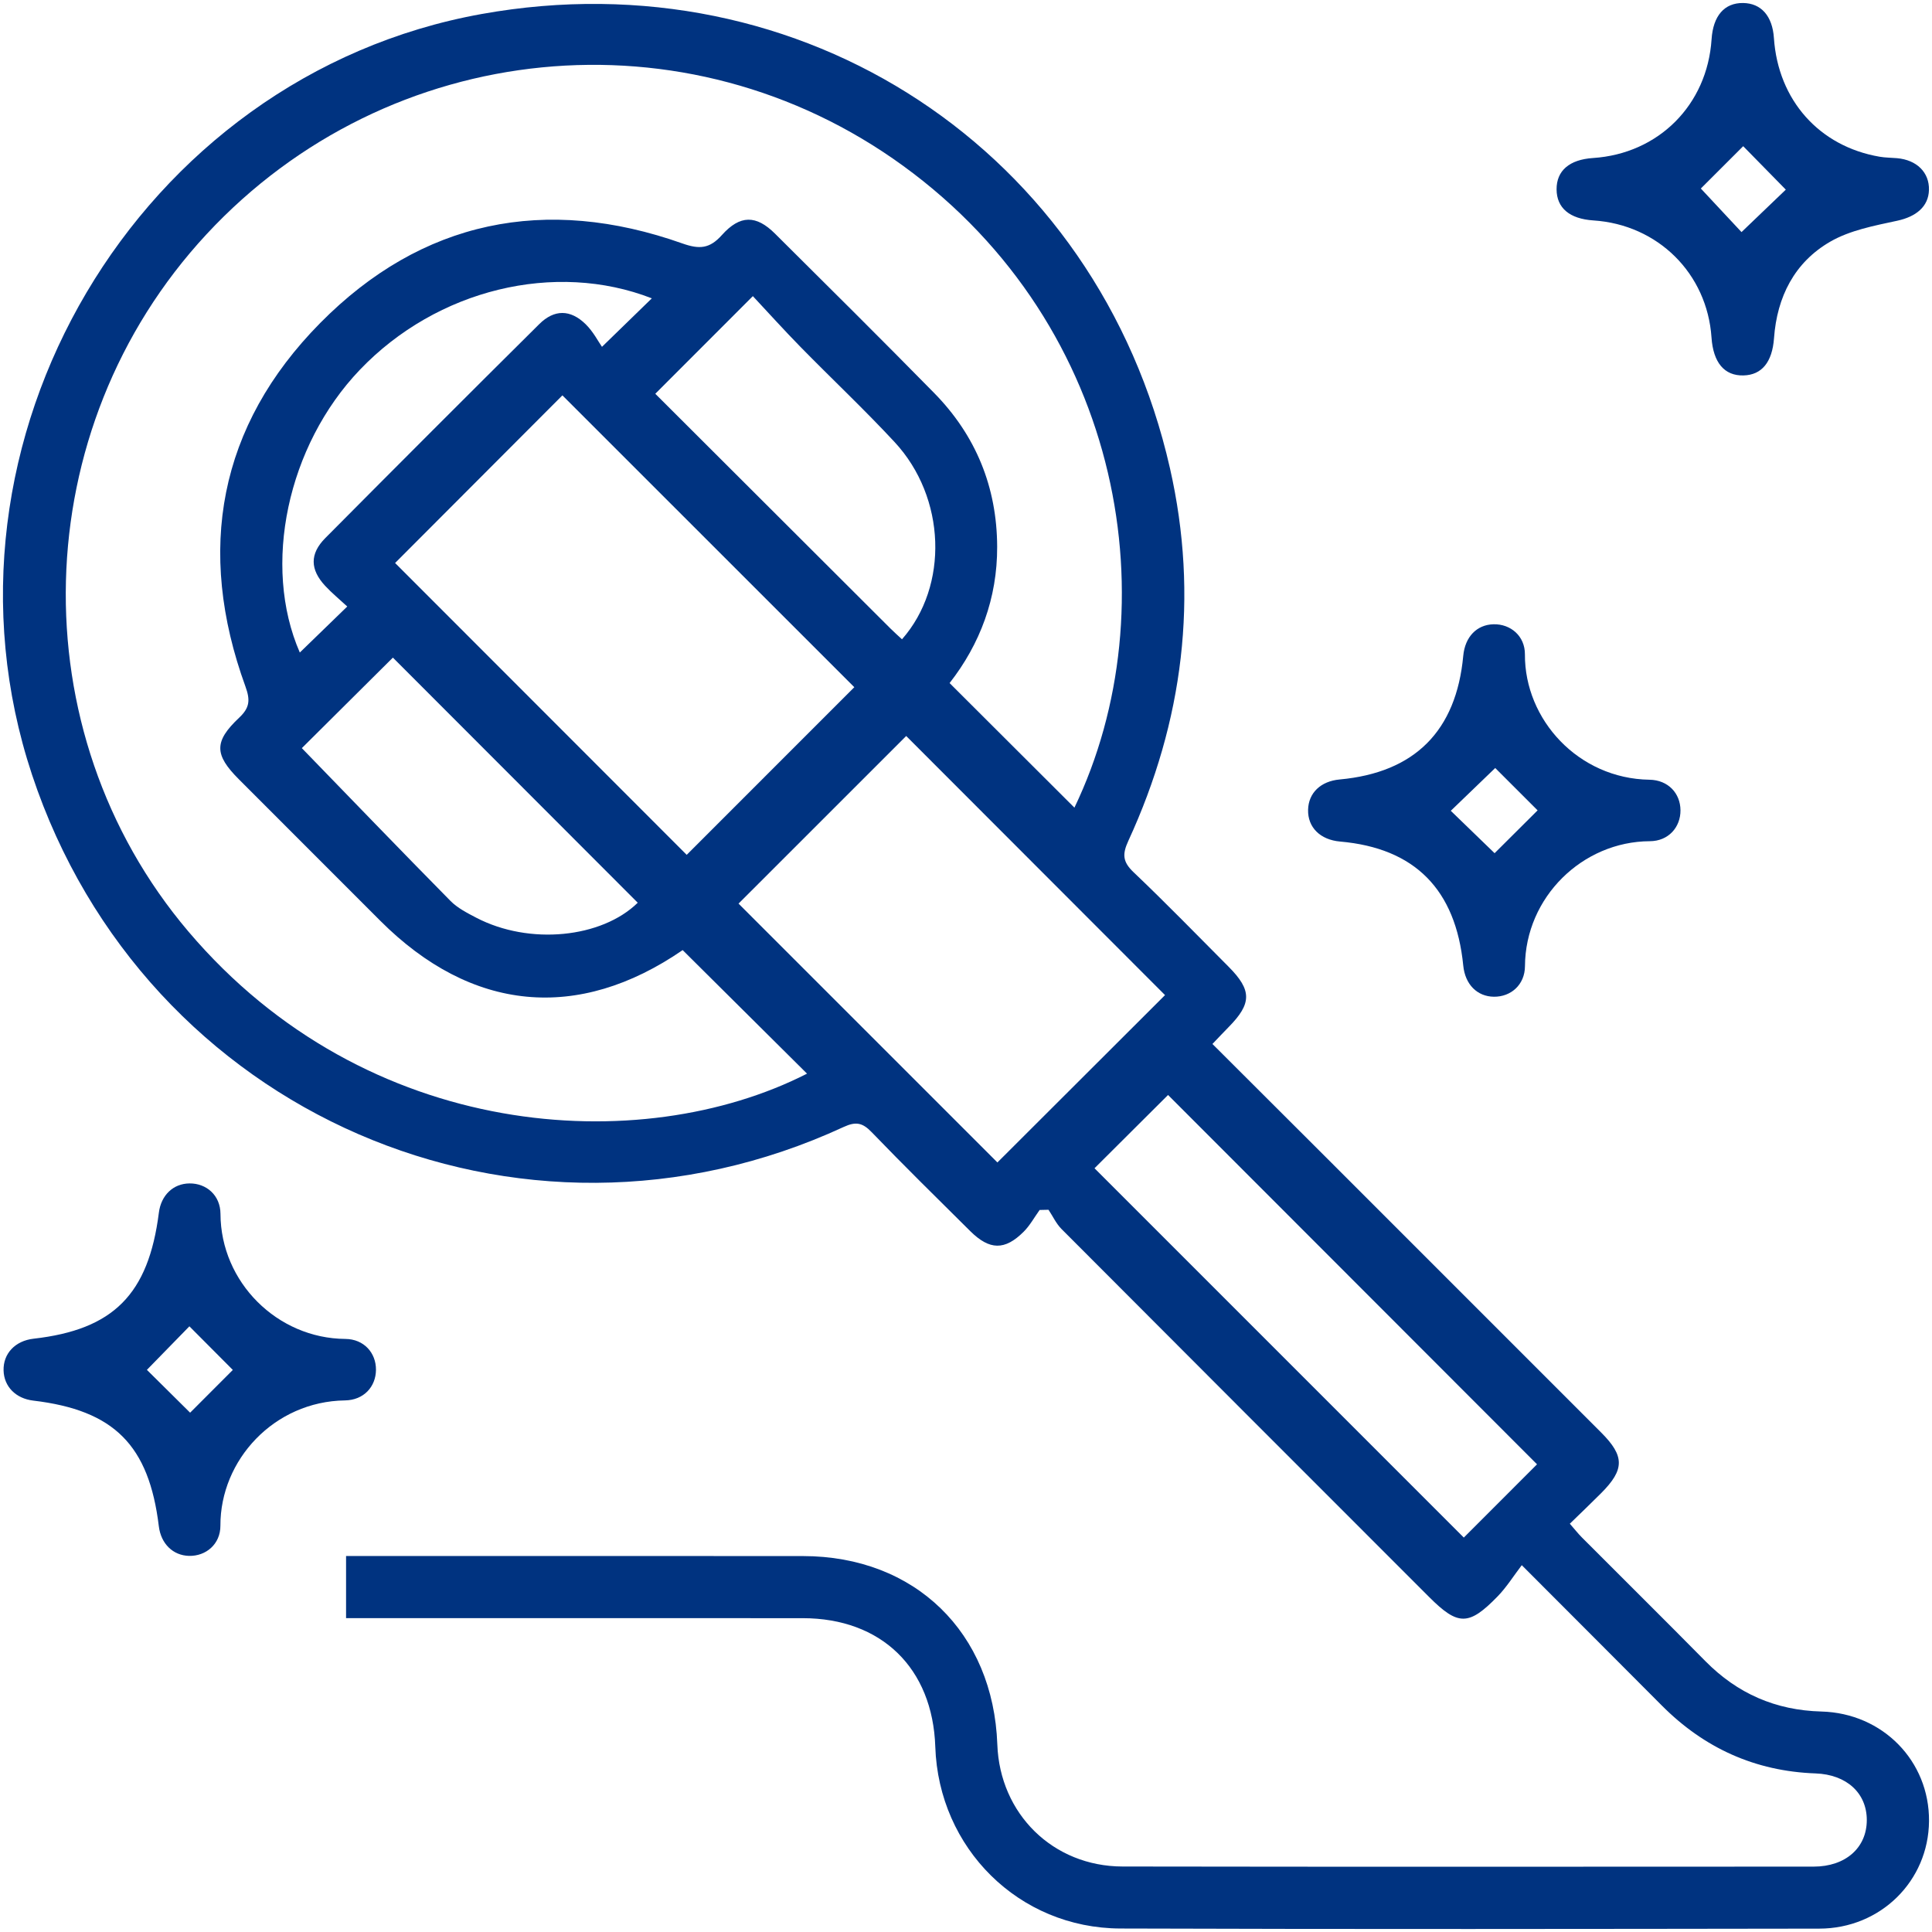
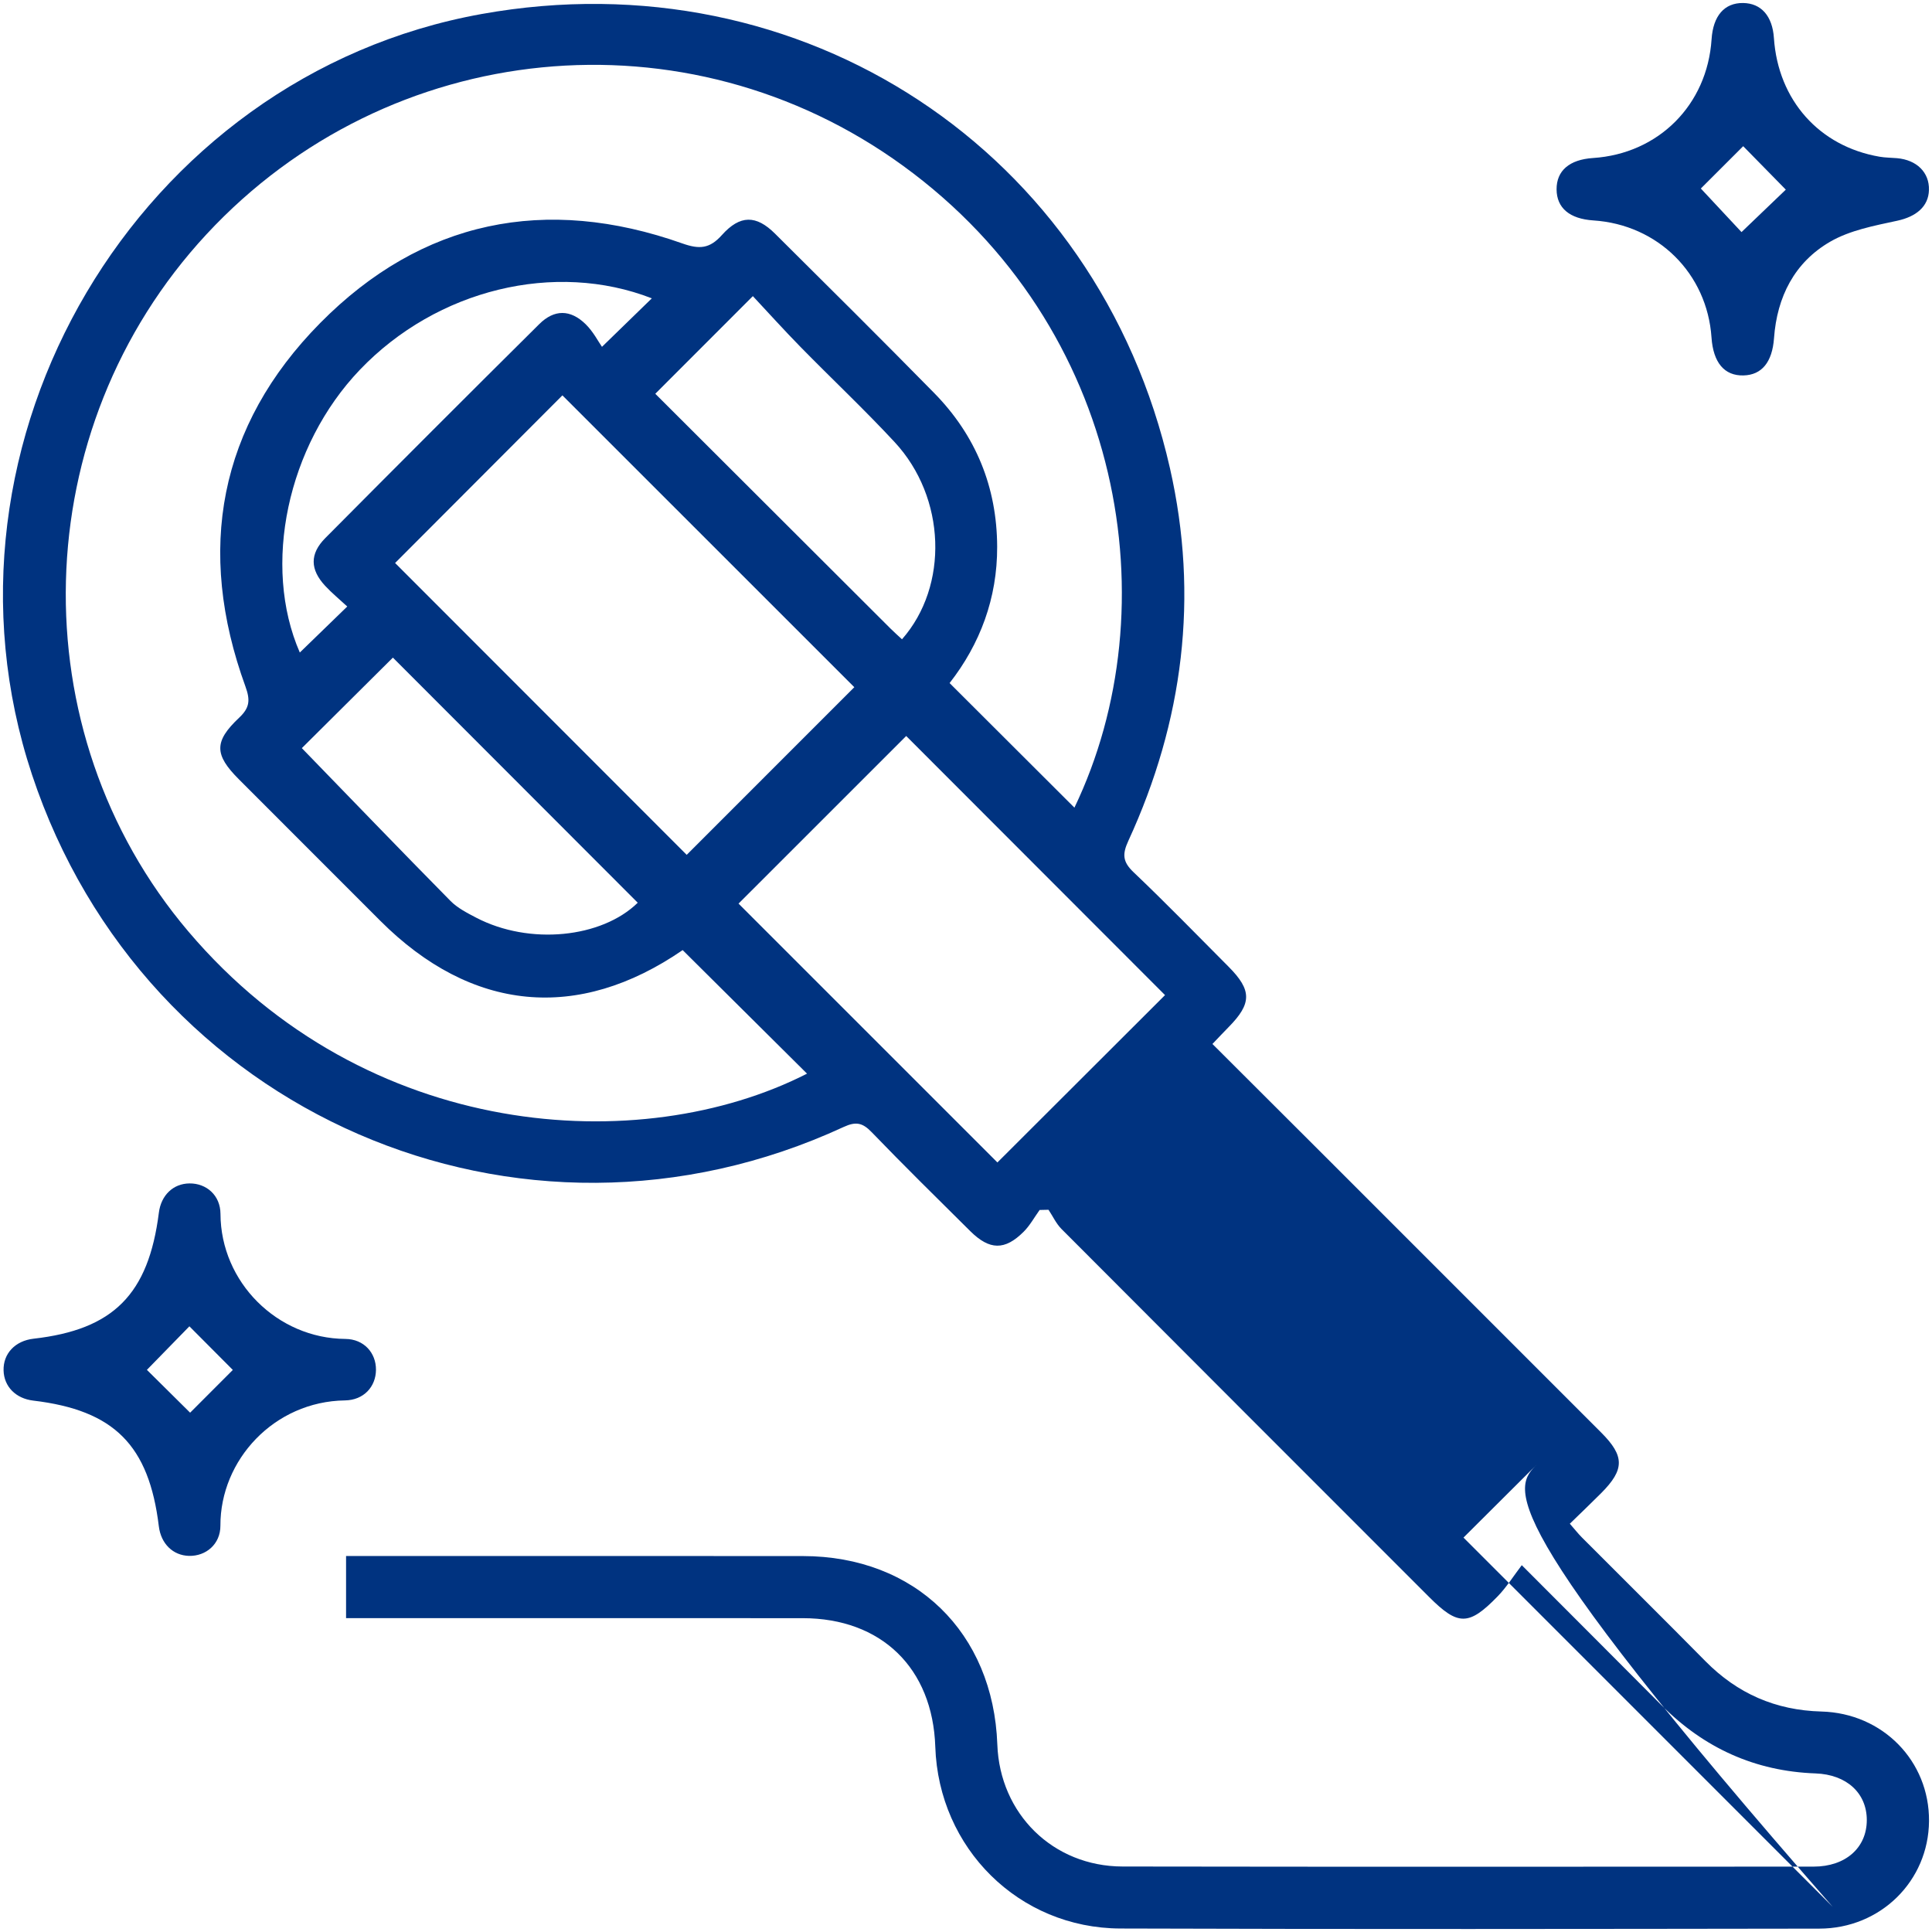
<svg xmlns="http://www.w3.org/2000/svg" version="1.1" id="Layer_1" x="0px" y="0px" viewBox="0 0 1080 1080" style="enable-background:new 0 0 1080 1080;" xml:space="preserve">
  <style type="text/css">
	.st0{fill:#003380;}
</style>
  <g>
-     <path class="st0" d="M677.76,583.59c22.19,22.14,43.44,43.33,64.66,64.54c50.91,50.89,101.81,101.78,152.69,152.71   c13.12,13.14,13.09,20.64-0.03,33.81c-5.59,5.61-11.33,11.08-17.54,17.12c2.64,3.01,4.58,5.49,6.79,7.71   c22.99,23.05,46.13,45.95,69,69.12c17.9,18.14,39.29,27.47,64.82,28.15c34.37,0.92,60.45,27.75,60.18,61.27   c-0.26,33.39-27.03,60.06-61.38,60.1c-130.21,0.18-260.43,0.37-390.64-0.07c-56.81-0.19-101.6-44.9-103.48-101.6   c-1.46-43.98-30.11-71.85-74.09-71.88c-81.02-0.05-162.04-0.01-243.06-0.01c-3.9,0-7.8,0-12.23,0c0-11.67,0-22.38,0-34.73   c3.33,0,6.77,0,10.21,0c81.74,0,163.49-0.07,245.23,0.02c62.55,0.07,106.38,42.67,108.62,105.34c1.39,38.74,31.09,68.13,70.02,68.2   c128.77,0.21,257.53,0.11,386.3,0.06c17.88-0.01,29.71-10.56,29.72-26.02c0.01-15.05-11.27-25.46-28.62-26.08   c-33.77-1.21-62.28-14.14-86.02-38.01c-24.99-25.12-50.05-50.16-78.23-78.4c-4.67,6.12-8.5,12.29-13.44,17.38   c-16.17,16.66-22.19,16.57-38.31,0.45C730.4,824.22,661.84,755.69,593.4,687.03c-3-3.01-4.87-7.15-7.27-10.76   c-1.66,0.04-3.31,0.07-4.97,0.11c-2.95,4.09-5.41,8.66-8.93,12.17c-10.56,10.53-19.05,10.36-29.85-0.34   c-18.5-18.33-37.06-36.61-55.14-55.35c-5.06-5.24-8.75-6.06-15.63-2.88c-181.14,83.77-390.82-7.36-453.72-196.95   C-43.87,246.88,77.06,42.34,269.29,7.82C448.53-24.36,613.69,84.2,654,261.69c16.31,71.8,7.49,141.59-23.28,208.41   c-3.45,7.49-3.1,11.72,2.95,17.47c18.08,17.2,35.47,35.11,53.09,52.8c13.12,13.18,13.08,20.57,0.01,33.82   C684.01,576.97,681.35,579.84,677.76,583.59z M600.61,451.48c53.52-111.45,28.17-268.62-95.66-358.71   c-121.19-88.17-287.71-71.5-389.5,38.18C14.4,239.84,10.31,408.79,105.31,520.72c99.65,117.42,252.95,126.77,345.83,79.46   c-22.88-22.73-46.12-45.82-69.53-69.07c-58.42,40.2-117.98,34.7-169.09-16.45c-26.33-26.35-52.68-52.68-79-79.04   c-13.7-13.71-13.99-21.08,0.13-34.38c5.9-5.56,6.36-9.76,3.55-17.49c-27.7-76.14-15.02-145.68,41.79-203.18   c56.74-57.44,125.97-71.58,202.5-44.47c9.44,3.34,15.18,2.98,22.03-4.68c10.2-11.41,19.21-11.26,29.7-0.83   c29.76,29.56,59.54,59.12,88.94,89.05c23.34,23.76,35.15,52.65,35.26,86c0.1,28.81-9.58,54.42-26.59,76.2   C554.49,405.45,577.66,428.58,600.61,451.48z M383.87,477.86c31.19-31.2,63.02-63.03,93.7-93.71   c-54.42-54.4-109.49-109.47-163.18-163.14c-30.86,30.92-62.66,62.78-93.53,93.71C274.75,368.66,329.62,423.57,383.87,477.86z    M506.57,411.43c-31.91,31.9-63.74,63.72-93.72,93.69c48.15,48.15,97.35,97.35,144.71,144.7c30.75-30.7,62.6-62.5,93.7-93.55   C603.26,508.23,554.27,459.18,506.57,411.43z M859.21,818.56C790.3,749.58,720.76,679.98,652.95,612.1   c-13.46,13.41-27.94,27.83-41.11,40.96c68.45,68.46,137.84,137.85,206.43,206.45C831.86,845.9,846.31,831.46,859.21,818.56z    M366.31,220.12c43.68,43.61,87.64,87.5,131.62,131.38c2.03,2.02,4.19,3.91,6.29,5.87c26.24-29.82,24.65-79.24-4.13-110.25   c-16.95-18.26-35.15-35.37-52.6-53.18c-9.29-9.49-18.19-19.36-26.64-28.4C401.92,184.49,384.65,201.77,366.31,220.12z    M219.63,367.61c-17.39,17.28-34.72,34.51-50.9,50.6c27.17,28.01,54.95,56.87,83.06,85.38c3.95,4.01,9.37,6.77,14.46,9.43   c29.74,15.48,70.08,11.34,90.25-8.39C310.6,458.67,264.68,412.71,219.63,367.61z M194.12,339.04c-4.46-4.13-8.67-7.58-12.34-11.54   c-8.47-9.12-8.7-17.89,0.08-26.73c39.73-40.01,79.58-79.9,119.61-119.61c8.39-8.32,17.39-8.24,25.87,0.03   c4.28,4.17,7.14,9.8,9.17,12.69c11.44-11.13,19.8-19.26,27.87-27.11c-54.05-21.05-120.1-5.12-163.17,39.9   c-40.66,42.5-54.79,109.56-33.61,158.1C175.9,356.72,184.35,348.52,194.12,339.04z" />
+     <path class="st0" d="M677.76,583.59c22.19,22.14,43.44,43.33,64.66,64.54c50.91,50.89,101.81,101.78,152.69,152.71   c13.12,13.14,13.09,20.64-0.03,33.81c-5.59,5.61-11.33,11.08-17.54,17.12c2.64,3.01,4.58,5.49,6.79,7.71   c22.99,23.05,46.13,45.95,69,69.12c17.9,18.14,39.29,27.47,64.82,28.15c34.37,0.92,60.45,27.75,60.18,61.27   c-0.26,33.39-27.03,60.06-61.38,60.1c-130.21,0.18-260.43,0.37-390.64-0.07c-56.81-0.19-101.6-44.9-103.48-101.6   c-1.46-43.98-30.11-71.85-74.09-71.88c-81.02-0.05-162.04-0.01-243.06-0.01c-3.9,0-7.8,0-12.23,0c0-11.67,0-22.38,0-34.73   c3.33,0,6.77,0,10.21,0c81.74,0,163.49-0.07,245.23,0.02c62.55,0.07,106.38,42.67,108.62,105.34c1.39,38.74,31.09,68.13,70.02,68.2   c128.77,0.21,257.53,0.11,386.3,0.06c17.88-0.01,29.71-10.56,29.72-26.02c0.01-15.05-11.27-25.46-28.62-26.08   c-33.77-1.21-62.28-14.14-86.02-38.01c-24.99-25.12-50.05-50.16-78.23-78.4c-4.67,6.12-8.5,12.29-13.44,17.38   c-16.17,16.66-22.19,16.57-38.31,0.45C730.4,824.22,661.84,755.69,593.4,687.03c-3-3.01-4.87-7.15-7.27-10.76   c-1.66,0.04-3.31,0.07-4.97,0.11c-2.95,4.09-5.41,8.66-8.93,12.17c-10.56,10.53-19.05,10.36-29.85-0.34   c-18.5-18.33-37.06-36.61-55.14-55.35c-5.06-5.24-8.75-6.06-15.63-2.88c-181.14,83.77-390.82-7.36-453.72-196.95   C-43.87,246.88,77.06,42.34,269.29,7.82C448.53-24.36,613.69,84.2,654,261.69c16.31,71.8,7.49,141.59-23.28,208.41   c-3.45,7.49-3.1,11.72,2.95,17.47c18.08,17.2,35.47,35.11,53.09,52.8c13.12,13.18,13.08,20.57,0.01,33.82   C684.01,576.97,681.35,579.84,677.76,583.59z M600.61,451.48c53.52-111.45,28.17-268.62-95.66-358.71   c-121.19-88.17-287.71-71.5-389.5,38.18C14.4,239.84,10.31,408.79,105.31,520.72c99.65,117.42,252.95,126.77,345.83,79.46   c-22.88-22.73-46.12-45.82-69.53-69.07c-58.42,40.2-117.98,34.7-169.09-16.45c-26.33-26.35-52.68-52.68-79-79.04   c-13.7-13.71-13.99-21.08,0.13-34.38c5.9-5.56,6.36-9.76,3.55-17.49c-27.7-76.14-15.02-145.68,41.79-203.18   c56.74-57.44,125.97-71.58,202.5-44.47c9.44,3.34,15.18,2.98,22.03-4.68c10.2-11.41,19.21-11.26,29.7-0.83   c29.76,29.56,59.54,59.12,88.94,89.05c23.34,23.76,35.15,52.65,35.26,86c0.1,28.81-9.58,54.42-26.59,76.2   C554.49,405.45,577.66,428.58,600.61,451.48z M383.87,477.86c31.19-31.2,63.02-63.03,93.7-93.71   c-54.42-54.4-109.49-109.47-163.18-163.14c-30.86,30.92-62.66,62.78-93.53,93.71C274.75,368.66,329.62,423.57,383.87,477.86z    M506.57,411.43c-31.91,31.9-63.74,63.72-93.72,93.69c48.15,48.15,97.35,97.35,144.71,144.7c30.75-30.7,62.6-62.5,93.7-93.55   C603.26,508.23,554.27,459.18,506.57,411.43z M859.21,818.56c-13.46,13.41-27.94,27.83-41.11,40.96c68.45,68.46,137.84,137.85,206.43,206.45C831.86,845.9,846.31,831.46,859.21,818.56z    M366.31,220.12c43.68,43.61,87.64,87.5,131.62,131.38c2.03,2.02,4.19,3.91,6.29,5.87c26.24-29.82,24.65-79.24-4.13-110.25   c-16.95-18.26-35.15-35.37-52.6-53.18c-9.29-9.49-18.19-19.36-26.64-28.4C401.92,184.49,384.65,201.77,366.31,220.12z    M219.63,367.61c-17.39,17.28-34.72,34.51-50.9,50.6c27.17,28.01,54.95,56.87,83.06,85.38c3.95,4.01,9.37,6.77,14.46,9.43   c29.74,15.48,70.08,11.34,90.25-8.39C310.6,458.67,264.68,412.71,219.63,367.61z M194.12,339.04c-4.46-4.13-8.67-7.58-12.34-11.54   c-8.47-9.12-8.7-17.89,0.08-26.73c39.73-40.01,79.58-79.9,119.61-119.61c8.39-8.32,17.39-8.24,25.87,0.03   c4.28,4.17,7.14,9.8,9.17,12.69c11.44-11.13,19.8-19.26,27.87-27.11c-54.05-21.05-120.1-5.12-163.17,39.9   c-40.66,42.5-54.79,109.56-33.61,158.1C175.9,356.72,184.35,348.52,194.12,339.04z" />
    <path class="st0" d="M974.38,1.68c10.12,0.11,16.43,7.27,17.25,19.57c2.33,34.71,25.32,60.58,59.09,66.36   c3.19,0.55,6.47,0.53,9.7,0.81c11.09,0.97,18.15,7.99,17.88,17.79c-0.26,9.39-7.32,14.92-17.64,17.16   c-12.83,2.78-26.47,5.32-37.57,11.74c-19.95,11.54-29.73,30.81-31.4,53.9c-0.97,13.41-6.82,20.63-17.12,20.86   c-10.65,0.24-16.87-7.17-17.83-21.22c-2.45-35.8-29.97-63.08-66.03-65.43c-13.3-0.87-20.51-6.95-20.57-17.36   c-0.06-10.45,7.17-16.66,20.38-17.53c36.62-2.4,63.85-29.67,66.26-66.35C957.63,8.84,963.93,1.57,974.38,1.68z M998.28,106.01   c-7.87-8.03-16.85-17.19-23.82-24.29c-7.83,7.83-17.08,17.07-23.68,23.66c7.5,8.04,16.26,17.42,22.74,24.36   C981.55,122.04,990.81,113.16,998.28,106.01z" />
-     <path class="st0" d="M834.91,348.97c9.46-0.22,17.59,6.52,17.53,16.84c-0.21,36.47,29.88,69.44,69.6,70.06   c10.52,0.16,17.3,7.64,17.36,17.08c0.07,9.45-6.7,17.25-17.13,17.29c-37.68,0.16-69.56,31.3-69.8,69.84   c-0.06,10.42-7.88,17.19-17.33,17.1c-9.41-0.09-16.14-6.91-17.17-17.41c-4.2-42.59-27.13-65.69-68.85-69.34   c-11.12-0.97-18.14-7.95-17.89-17.78c0.24-9.42,7.05-15.95,17.65-16.92c41.96-3.85,65.19-27.1,69.09-69.13   C818.95,356.01,825.5,349.2,834.91,348.97z M835.84,429.32c-7.95,7.65-17.2,16.56-24.84,23.92c7.82,7.57,17.23,16.67,24.49,23.7   c7.55-7.52,16.65-16.58,24.04-23.94C852.07,445.54,842.99,436.47,835.84,429.32z" />
    <path class="st0" d="M105.9,661.54c9.47-0.11,17.31,6.64,17.35,17.05c0.16,38.19,31.73,69.58,69.77,69.88   c10.45,0.08,17.21,7.8,17.15,17.26c-0.06,9.45-6.82,16.96-17.34,17.11c-39.57,0.56-69.74,33.3-69.62,70.02   c0.03,10.32-8.07,17.09-17.5,16.89c-9-0.2-15.73-6.78-16.92-16.53c-5.52-45.39-25.02-64.91-70.19-70.27   C8.82,781.79,2.24,775.12,2,766.1c-0.26-9.45,6.49-16.59,16.78-17.76c44.6-5.05,64.24-24.8,70.03-70.45   C90.05,668.12,96.83,661.64,105.9,661.54z M130.15,765.8c-7.77-7.8-16.83-16.9-24.28-24.38c-7.5,7.69-16.65,17.06-23.75,24.34   c7.7,7.63,16.82,16.66,24.16,23.94C113.65,782.31,122.73,773.22,130.15,765.8z" />
  </g>
</svg>